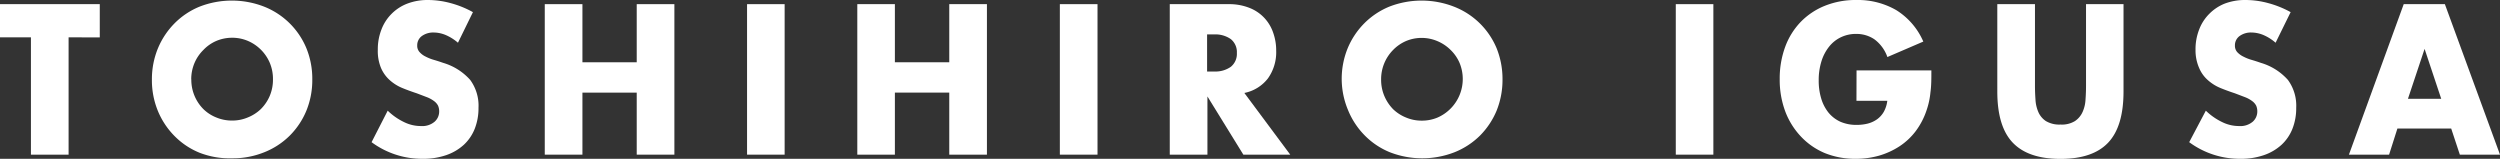
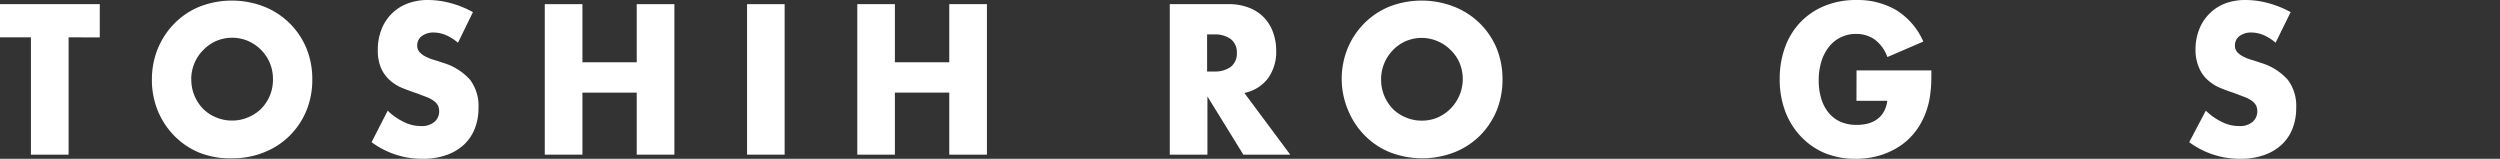
<svg xmlns="http://www.w3.org/2000/svg" viewBox="0 0 300.68 19.1">
  <rect x="0" y="0" width="300.68" height="19.1" fill="#333333" stroke="none" />
  <defs>
    <style>.cls-1{fill:#fff;}</style>
  </defs>
  <title>アセット 10</title>
  <g id="レイヤー_2" data-name="レイヤー 2">
    <g id="レイヤー_1-2" data-name="レイヤー 1">
      <path class="cls-1" d="M8.25,4.49V18.6H3.72V4.49H0V.5H12v4Z" />
      <path class="cls-1" d="M18.27,9.55A9.71,9.71,0,0,1,19,5.8a9.37,9.37,0,0,1,2-3,9.06,9.06,0,0,1,3-2,10.7,10.7,0,0,1,7.77,0A9.13,9.13,0,0,1,36.85,5.8a9.7,9.7,0,0,1,.71,3.75,9.72,9.72,0,0,1-.71,3.76,9.2,9.2,0,0,1-2,3,9.1,9.1,0,0,1-3.06,2,10.08,10.08,0,0,1-3.88.73A10,10,0,0,1,24,18.37a8.92,8.92,0,0,1-3-2,9.33,9.33,0,0,1-2-3A9.72,9.72,0,0,1,18.27,9.55Zm4.74,0a5,5,0,0,0,1.46,3.58,4.7,4.7,0,0,0,1.55,1,4.86,4.86,0,0,0,1.89.37,4.78,4.78,0,0,0,1.88-.37,4.89,4.89,0,0,0,1.57-1,5,5,0,0,0,1.08-1.59,5,5,0,0,0,.39-2,5,5,0,0,0-.39-2,5,5,0,0,0-2.65-2.63,4.78,4.78,0,0,0-1.88-.37A4.86,4.86,0,0,0,26,4.93,4.73,4.73,0,0,0,24.47,6,4.85,4.85,0,0,0,23.4,7.56,5,5,0,0,0,23,9.55Z" />
      <path class="cls-1" d="M55.08,5.14a5.65,5.65,0,0,0-1.48-.93,3.82,3.82,0,0,0-1.43-.3,2.33,2.33,0,0,0-1.44.43,1.37,1.37,0,0,0-.55,1.13,1.11,1.11,0,0,0,.28.79,2.27,2.27,0,0,0,.72.54,5.29,5.29,0,0,0,1,.4c.38.11.75.23,1.12.36a7,7,0,0,1,3.25,2.05,5.23,5.23,0,0,1,1,3.35,6.73,6.73,0,0,1-.45,2.52,5.29,5.29,0,0,1-1.31,1.93,6.06,6.06,0,0,1-2.13,1.25,8.44,8.44,0,0,1-2.85.44,10.21,10.21,0,0,1-6.12-2l1.94-3.79a7.36,7.36,0,0,0,2,1.39,4.56,4.56,0,0,0,2,.46,2.29,2.29,0,0,0,1.65-.53,1.63,1.63,0,0,0,.54-1.2,1.73,1.73,0,0,0-.13-.71,1.59,1.59,0,0,0-.47-.55,3.59,3.59,0,0,0-.84-.47l-1.26-.48c-.58-.19-1.16-.4-1.72-.63a5.25,5.25,0,0,1-1.5-.93,4.16,4.16,0,0,1-1.06-1.45A5.27,5.27,0,0,1,45.44,6a6.49,6.49,0,0,1,.43-2.43,5.32,5.32,0,0,1,1.2-1.88A5.38,5.38,0,0,1,49,.43,6.83,6.83,0,0,1,51.47,0a10.56,10.56,0,0,1,2.71.37,11.85,11.85,0,0,1,2.7,1.09Z" />
      <path class="cls-1" d="M70.05,7.49h6.53V.5h4.53V18.6H76.58V11.14H70.05V18.6H65.52V.5h4.53Z" />
      <path class="cls-1" d="M94.37.5V18.6H89.85V.5Z" />
      <path class="cls-1" d="M107.63,7.49h6.54V.5h4.53V18.6h-4.53V11.14h-6.54V18.6h-4.52V.5h4.52Z" />
-       <path class="cls-1" d="M132,.5V18.6h-4.53V.5Z" />
      <path class="cls-1" d="M155.18,18.6h-5.64l-4.32-7v7h-4.53V.5h7.05a6.59,6.59,0,0,1,2.54.45,4.88,4.88,0,0,1,1.79,1.21,4.93,4.93,0,0,1,1.06,1.78,6.36,6.36,0,0,1,.36,2.16,5.42,5.42,0,0,1-1,3.34,4.76,4.76,0,0,1-2.83,1.74Zm-10-10h.86a3.21,3.21,0,0,0,2-.57,2,2,0,0,0,.72-1.66,2,2,0,0,0-.72-1.66,3.21,3.21,0,0,0-2-.57h-.86Z" />
      <path class="cls-1" d="M161.37,9.55a9.71,9.71,0,0,1,.72-3.75,9.35,9.35,0,0,1,2-3,9.16,9.16,0,0,1,3-2,10.73,10.73,0,0,1,7.78,0A9.13,9.13,0,0,1,180,5.8a9.89,9.89,0,0,1,.71,3.75,9.91,9.91,0,0,1-.71,3.76,9.36,9.36,0,0,1-2,3,9.2,9.2,0,0,1-3.06,2,10.73,10.73,0,0,1-7.78,0,9,9,0,0,1-3-2,9.3,9.3,0,0,1-2-3A9.72,9.72,0,0,1,161.37,9.55Zm4.74,0a5,5,0,0,0,.39,2,5.15,5.15,0,0,0,1.06,1.59,4.85,4.85,0,0,0,1.56,1,4.78,4.78,0,0,0,1.88.37,4.83,4.83,0,0,0,1.89-.37,5.06,5.06,0,0,0,2.64-6.61A4.85,4.85,0,0,0,174.46,6a5,5,0,0,0-1.57-1.05A4.83,4.83,0,0,0,171,4.56a4.78,4.78,0,0,0-1.88.37A4.87,4.87,0,0,0,167.56,6a5,5,0,0,0-1.45,3.57Z" />
-       <path class="cls-1" d="M206.07.5V18.6h-4.52V.5Z" />
      <path class="cls-1" d="M223.29,8.47h9c0,1,0,1.83-.11,2.62a9.26,9.26,0,0,1-.47,2.18,8.79,8.79,0,0,1-1.31,2.51,7.82,7.82,0,0,1-1.95,1.82A9.16,9.16,0,0,1,226,18.72a10.11,10.11,0,0,1-2.82.38,9.65,9.65,0,0,1-3.71-.69,8.41,8.41,0,0,1-2.88-2,9,9,0,0,1-1.87-3,10.86,10.86,0,0,1-.67-3.9,11,11,0,0,1,.66-3.88,8.57,8.57,0,0,1,1.87-3A8.44,8.44,0,0,1,219.47.7a9.92,9.92,0,0,1,3.82-.7,9.23,9.23,0,0,1,4.78,1.22A8.36,8.36,0,0,1,231.32,5L227,6.86a4.5,4.5,0,0,0-1.56-2.13,3.83,3.83,0,0,0-2.18-.65,4.15,4.15,0,0,0-1.85.4A4,4,0,0,0,220,5.6a5.32,5.32,0,0,0-.93,1.77,7.52,7.52,0,0,0-.33,2.3,7.33,7.33,0,0,0,.29,2.14,5,5,0,0,0,.86,1.7,4,4,0,0,0,1.43,1.12,4.77,4.77,0,0,0,2,.39,5.43,5.43,0,0,0,1.29-.15,3.41,3.41,0,0,0,1.13-.51,2.85,2.85,0,0,0,.82-.9,3.58,3.58,0,0,0,.43-1.34h-3.71Z" />
-       <path class="cls-1" d="M244.75.5v9.84q0,.79.06,1.62a4.35,4.35,0,0,0,.34,1.5,2.5,2.5,0,0,0,.91,1.1,3.14,3.14,0,0,0,1.76.42,3,3,0,0,0,1.74-.42,2.59,2.59,0,0,0,.92-1.1,4.13,4.13,0,0,0,.35-1.5q.06-.83.06-1.62V.5h4.51V11c0,2.82-.62,4.87-1.86,6.17s-3.15,1.94-5.72,1.94-4.48-.64-5.73-1.94-1.87-3.35-1.87-6.17V.5Z" />
      <path class="cls-1" d="M273.69,5.14a5.45,5.45,0,0,0-1.47-.93,3.83,3.83,0,0,0-1.44-.3,2.32,2.32,0,0,0-1.43.43,1.37,1.37,0,0,0-.55,1.13,1.15,1.15,0,0,0,.27.79,2.43,2.43,0,0,0,.73.54,5.29,5.29,0,0,0,1,.4c.38.11.75.23,1.12.36a7,7,0,0,1,3.25,2.05,5.23,5.23,0,0,1,1,3.35,6.73,6.73,0,0,1-.45,2.52,5.29,5.29,0,0,1-1.31,1.93,6.06,6.06,0,0,1-2.13,1.25,8.44,8.44,0,0,1-2.85.44,10.24,10.24,0,0,1-6.13-2l2-3.79a7.36,7.36,0,0,0,2,1.39,4.56,4.56,0,0,0,2,.46,2.29,2.29,0,0,0,1.65-.53,1.63,1.63,0,0,0,.54-1.2,1.73,1.73,0,0,0-.13-.71,1.59,1.59,0,0,0-.47-.55,3.59,3.59,0,0,0-.84-.47l-1.26-.48c-.58-.19-1.16-.4-1.72-.63a5.25,5.25,0,0,1-1.5-.93,4,4,0,0,1-1.06-1.45A5.27,5.27,0,0,1,264.06,6a6.49,6.49,0,0,1,.43-2.43,5.32,5.32,0,0,1,1.2-1.88A5.43,5.43,0,0,1,267.58.43,6.92,6.92,0,0,1,270.09,0a10.49,10.49,0,0,1,2.7.37,11.92,11.92,0,0,1,2.71,1.09Z" />
-       <path class="cls-1" d="M294.81,15.46h-6.47l-1,3.14h-4.83L289.1.5h4.95l6.63,18.1h-4.83Zm-1.2-3.58-2-6-2,6Z" />
    </g>
  </g>
</svg>